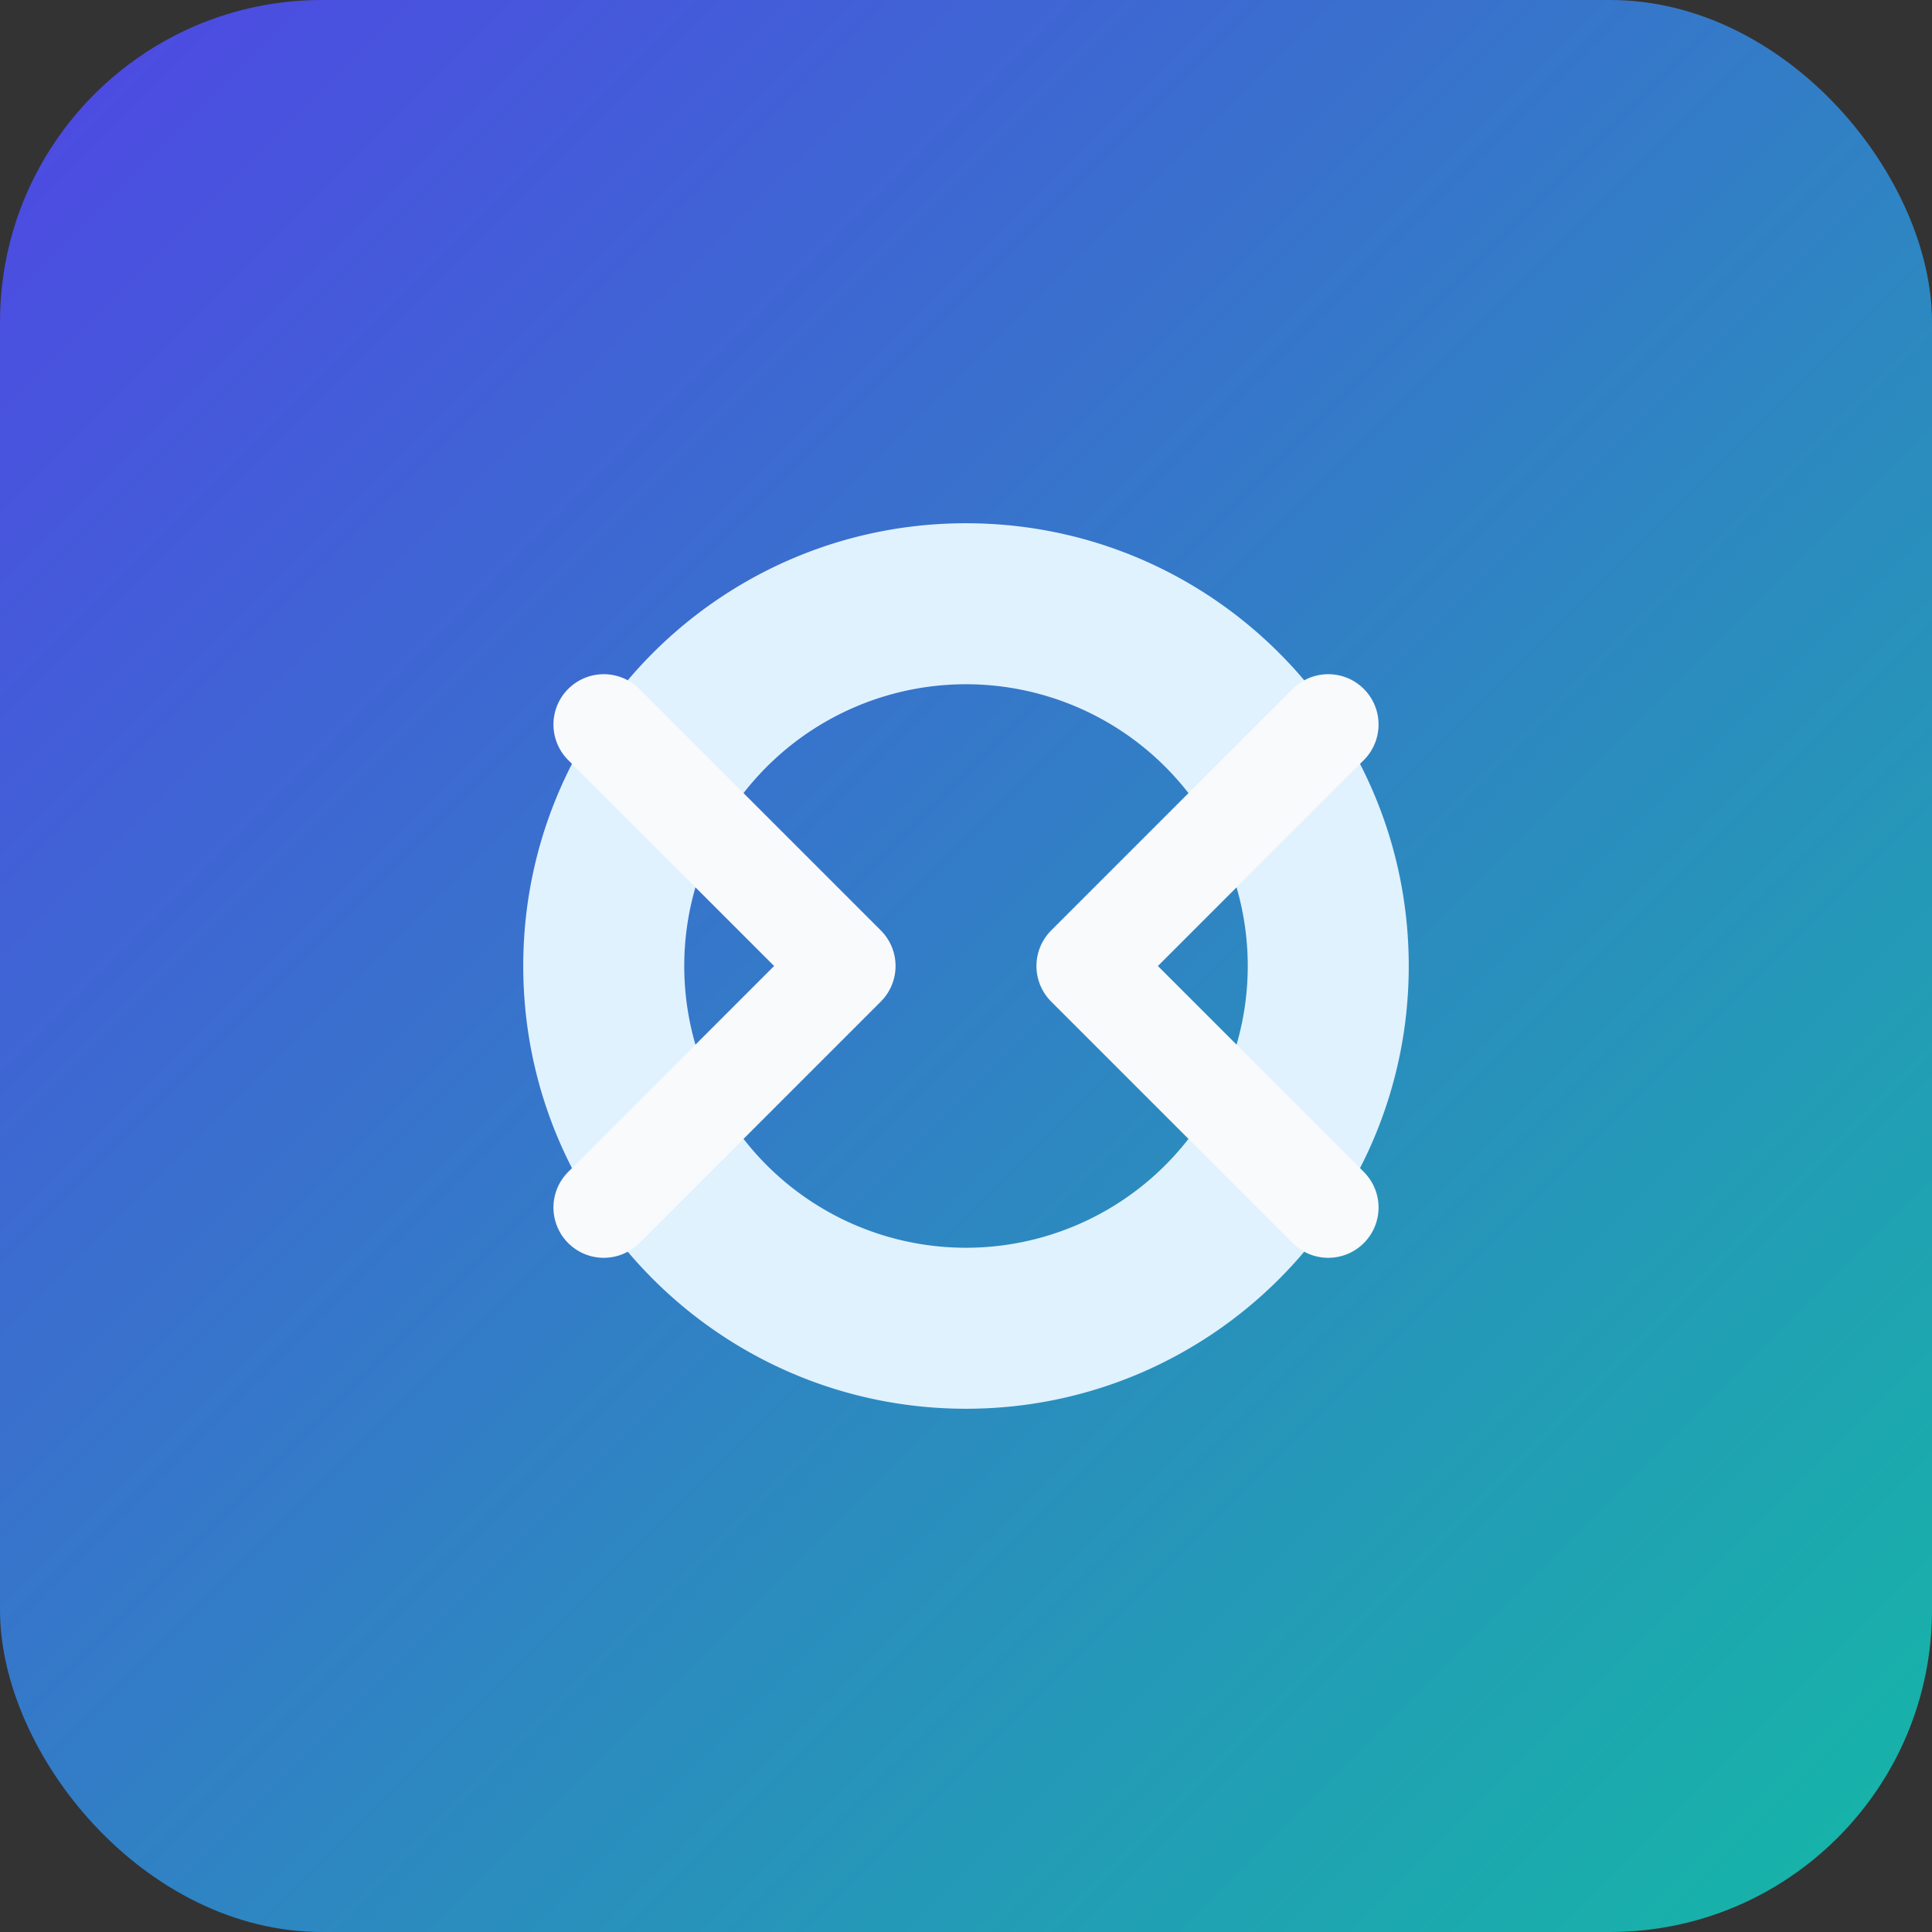
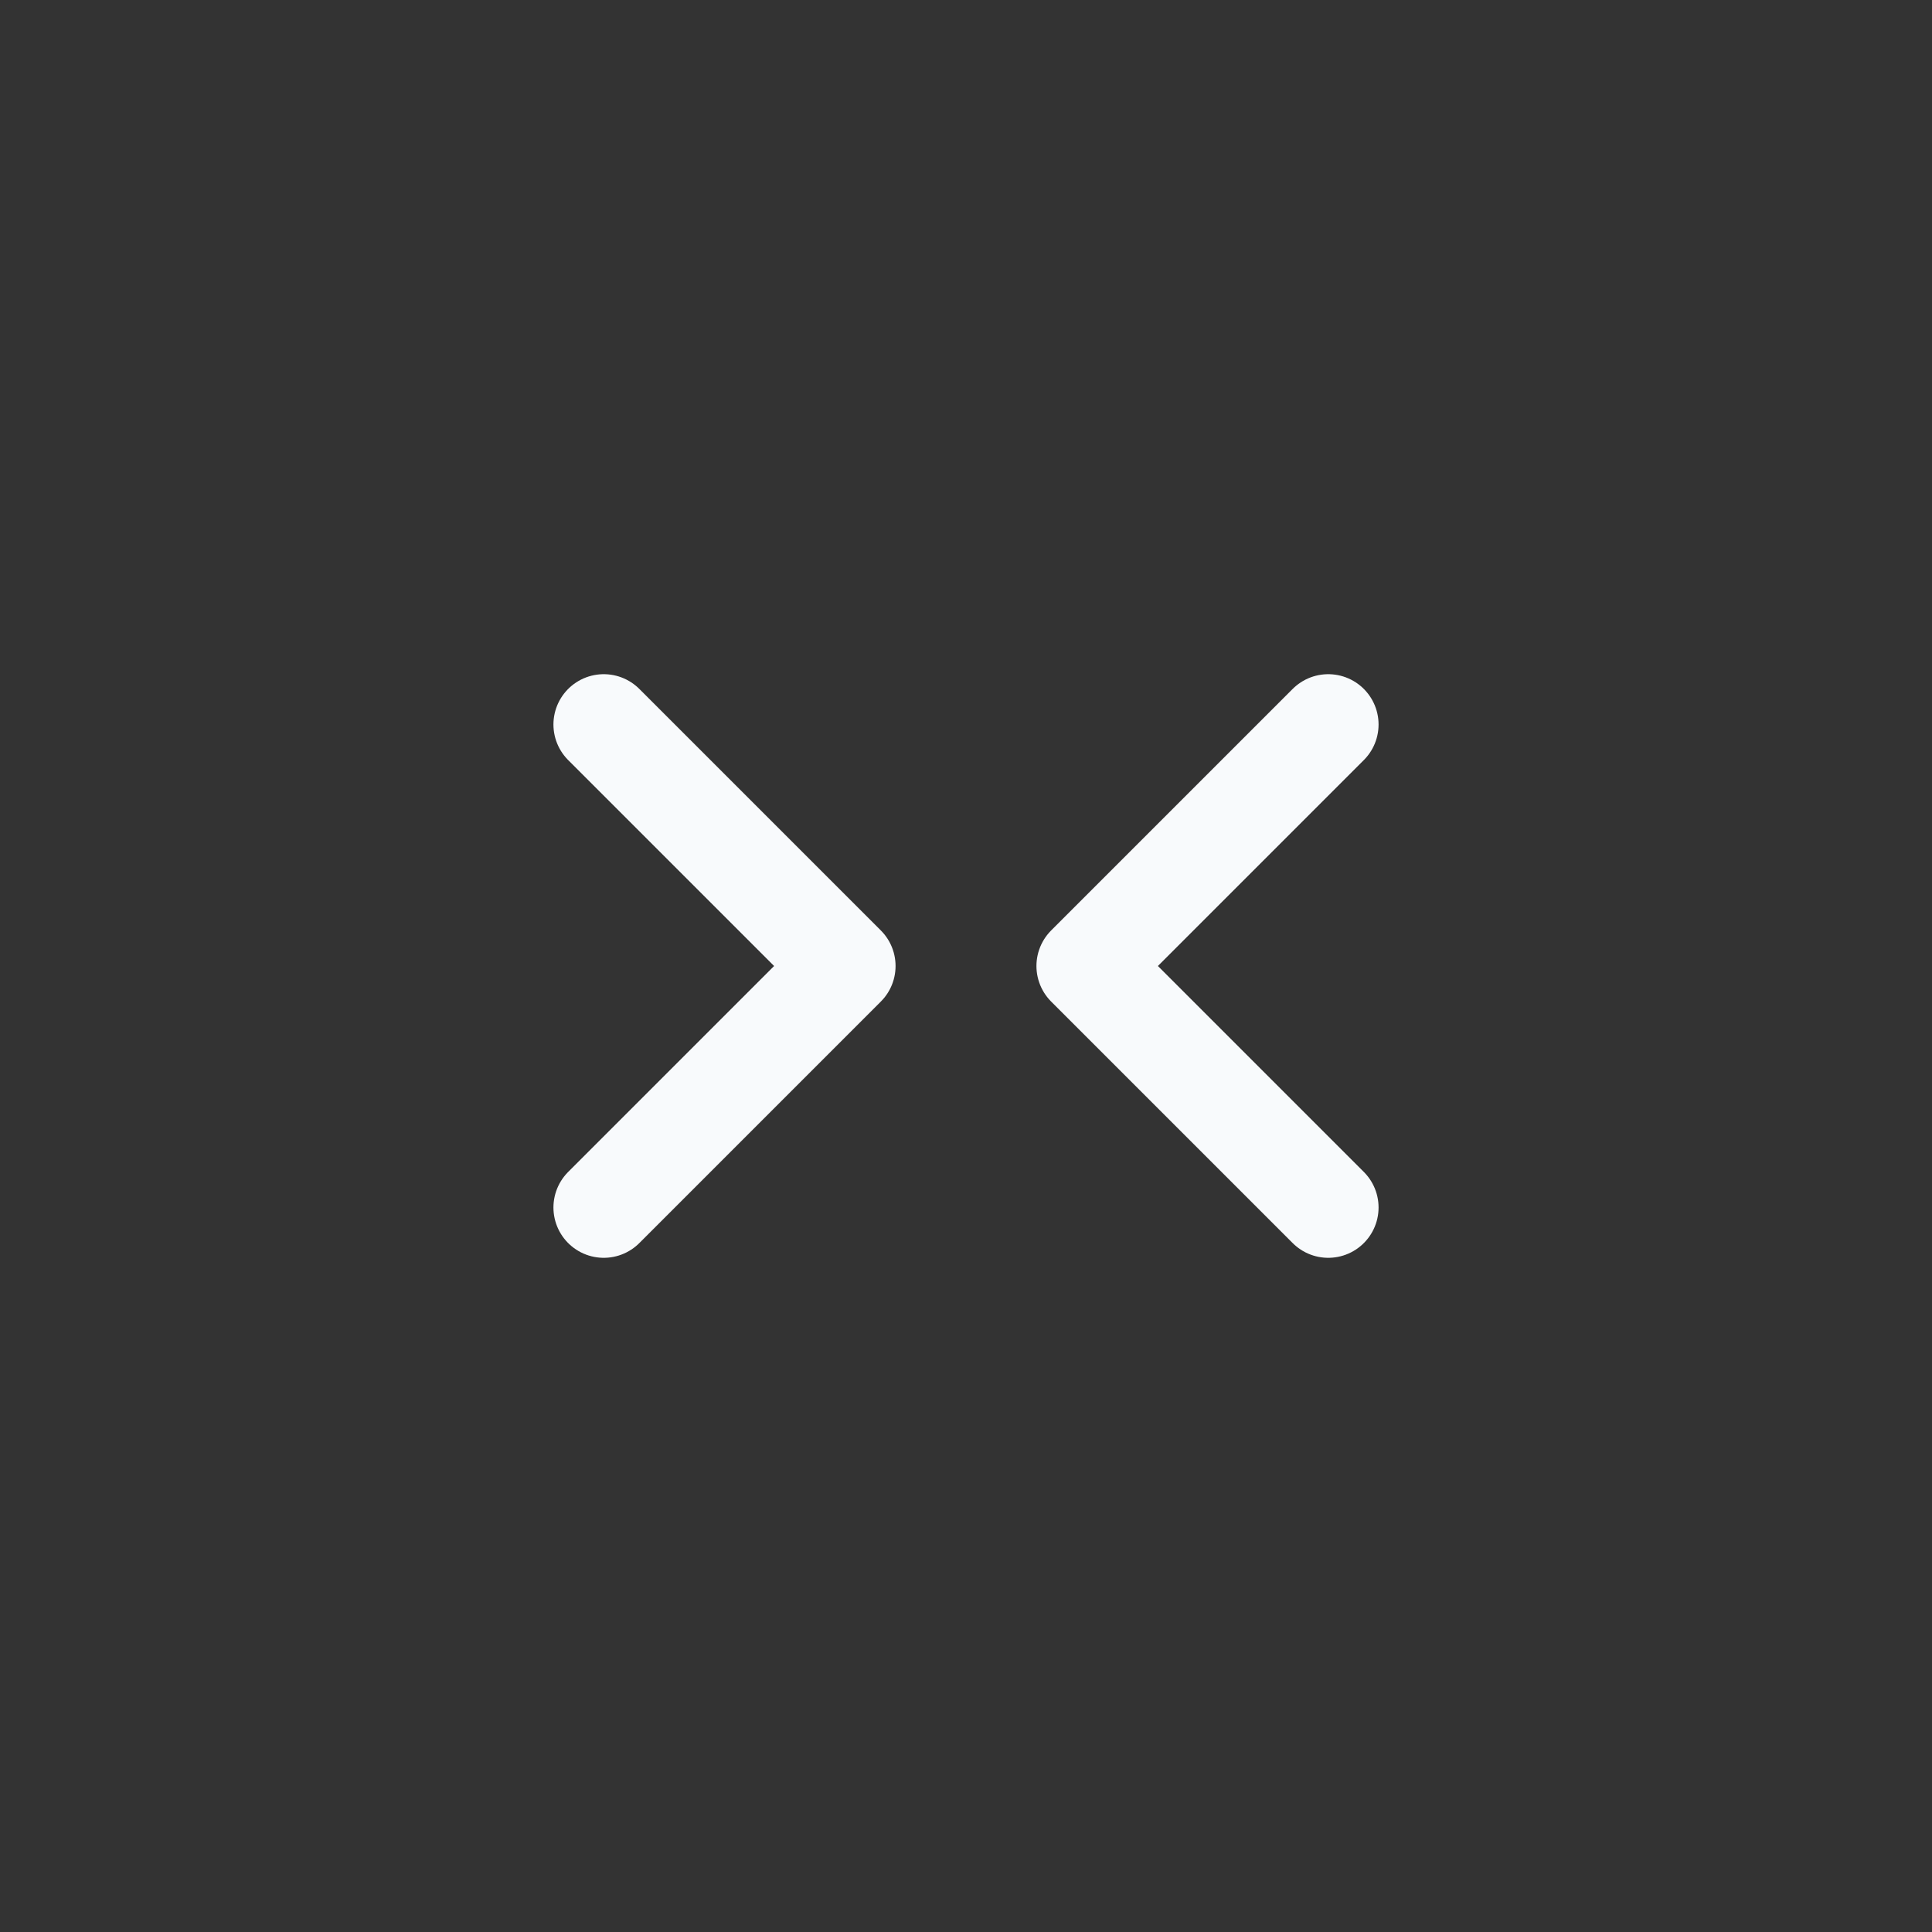
<svg xmlns="http://www.w3.org/2000/svg" viewBox="0 0 192 192" role="img" aria-label="Nexus symbol">
  <rect x="0" y="0" width="192" height="192" fill="#333333" stroke="none" />
  <defs>
    <linearGradient id="grad" x1="0%" y1="0%" x2="100%" y2="100%">
      <stop offset="0%" stop-color="#4f46e5" />
      <stop offset="100%" stop-color="#14b8a6" />
    </linearGradient>
  </defs>
-   <rect width="192" height="192" rx="32" fill="url(#grad)" />
-   <path d="M52 96c0-24.3 19.7-44 44-44s44 19.7 44 44-19.7 44-44 44-44-19.7-44-44zm44-28a28 28 0 1 0 0 56 28 28 0 0 0 0-56z" fill="#e0f2fe" />
  <path d="M60 72l24 24-24 24m72-48-24 24 24 24" stroke="#f8fafc" stroke-width="10" stroke-linecap="round" stroke-linejoin="round" fill="none" />
</svg>